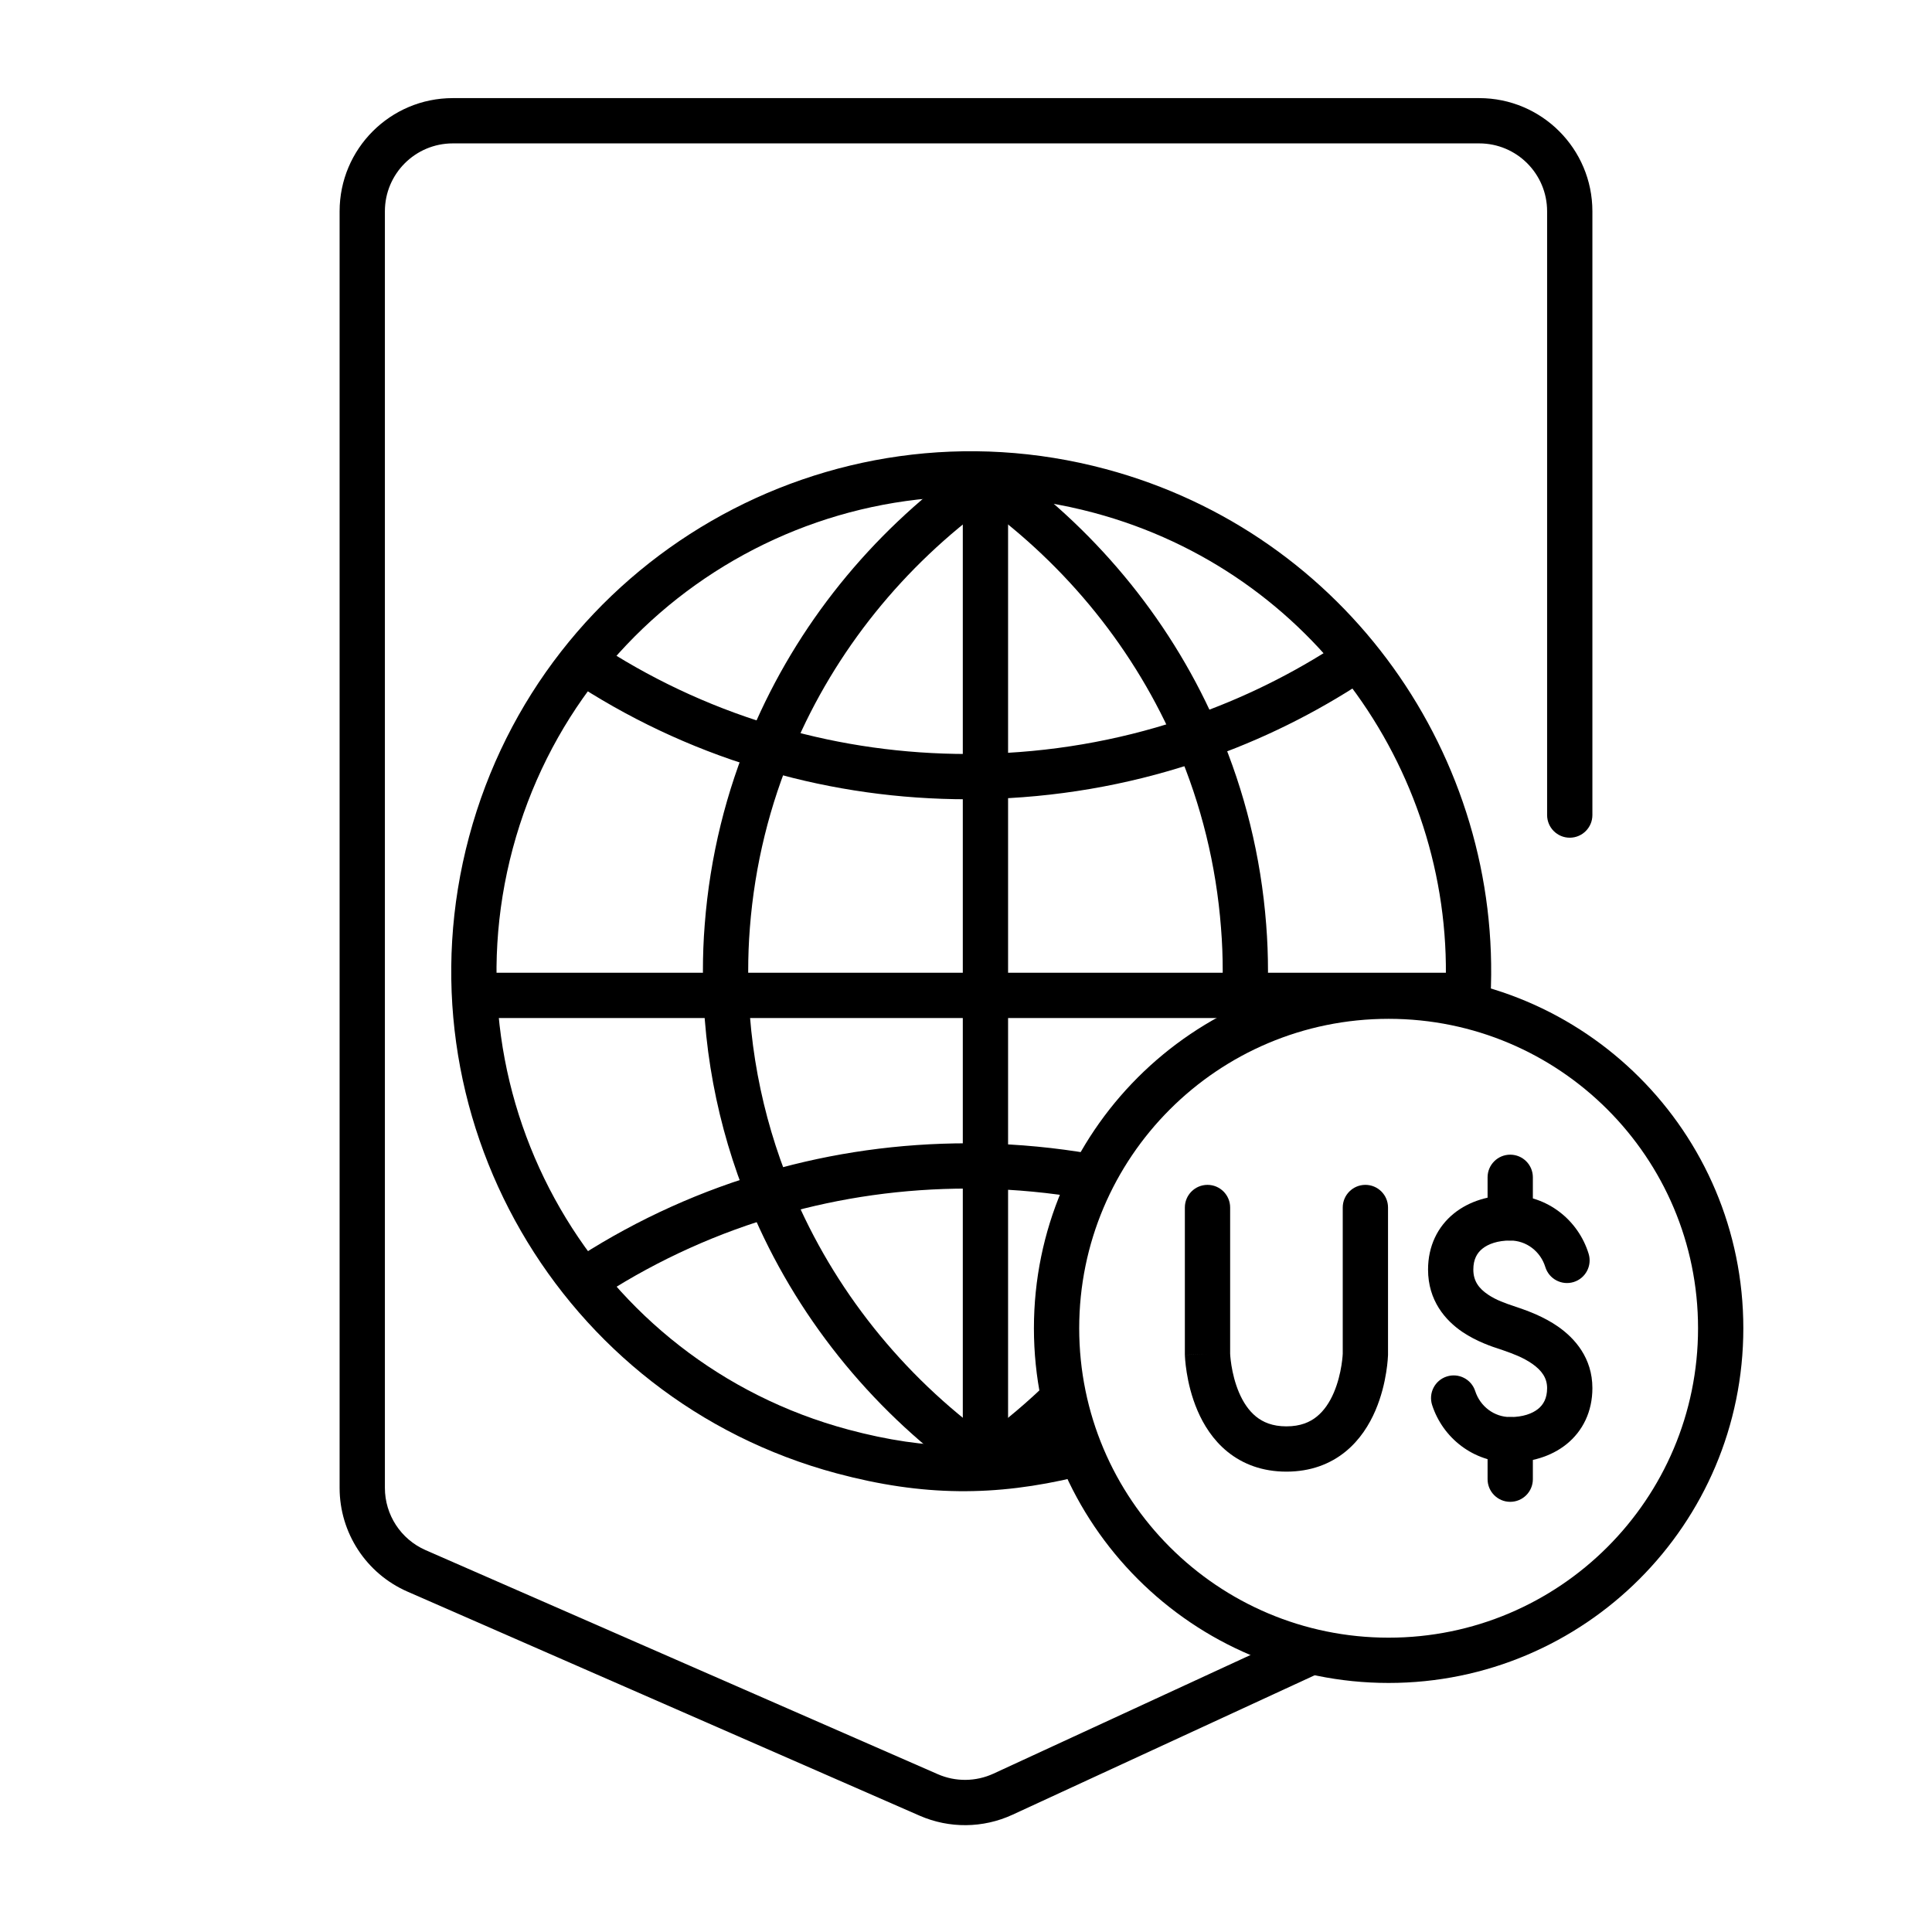
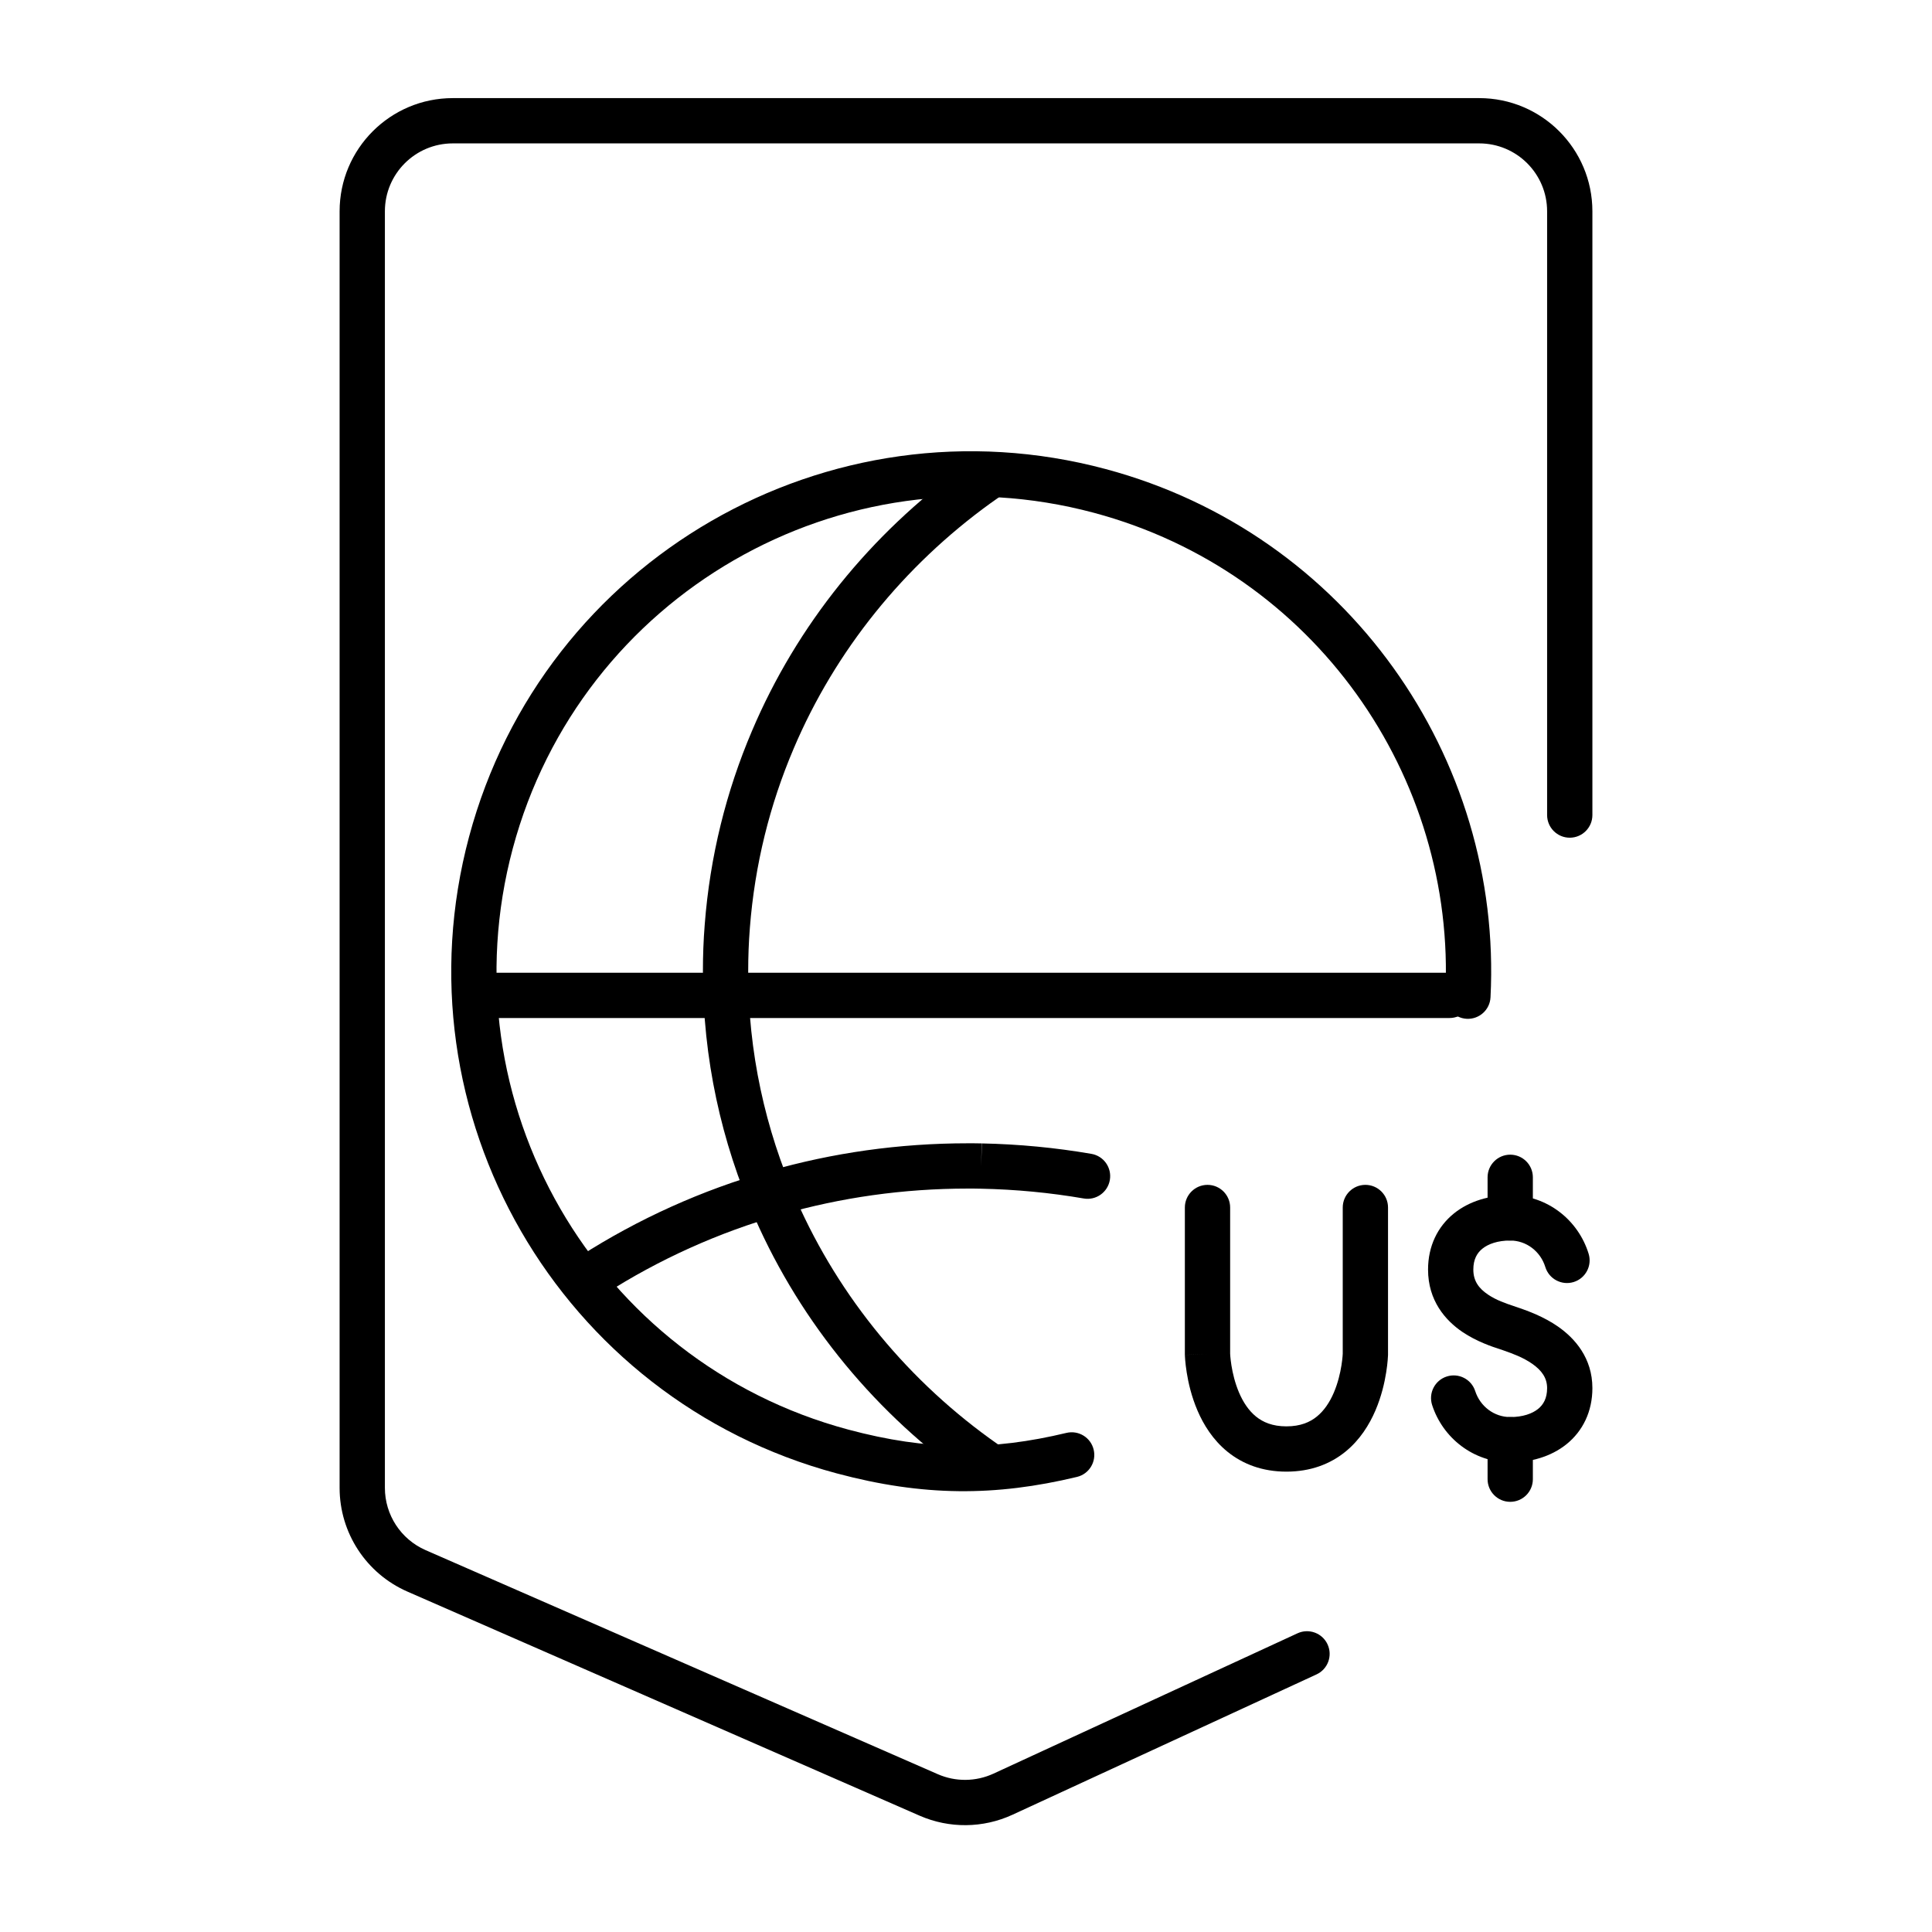
<svg xmlns="http://www.w3.org/2000/svg" width="64" height="64" viewBox="0 0 64 64" fill="none">
  <path fill-rule="evenodd" clip-rule="evenodd" d="M15.133 32.973C15.133 32.559 15.469 32.223 15.883 32.223H48.018C48.432 32.223 48.768 32.559 48.768 32.973C48.768 33.387 48.432 33.723 48.018 33.723H15.883C15.469 33.723 15.133 33.387 15.133 32.973Z" fill="black" />
-   <path fill-rule="evenodd" clip-rule="evenodd" d="M45.128 21.712C45.351 22.061 45.248 22.525 44.899 22.747C43.243 23.803 41.446 24.66 39.544 25.282C37.33 26.012 34.969 26.425 32.522 26.473C32.367 26.477 32.21 26.477 32.066 26.477H32.061C29.779 26.477 27.575 26.16 25.483 25.56C23.242 24.925 21.138 23.969 19.227 22.747C18.878 22.524 18.776 22.06 18.999 21.711C19.222 21.362 19.686 21.26 20.035 21.483C21.824 22.627 23.795 23.523 25.893 24.117L25.895 24.118L25.895 24.118C27.853 24.68 29.919 24.977 32.061 24.977C32.212 24.977 32.35 24.977 32.482 24.973L32.489 24.973L32.489 24.973C34.787 24.928 37.002 24.541 39.075 23.857L39.077 23.857C40.858 23.274 42.541 22.472 44.092 21.483C44.442 21.26 44.905 21.363 45.128 21.712Z" fill="black" />
  <path fill-rule="evenodd" clip-rule="evenodd" d="M18.999 42.639C19.222 42.988 19.686 43.09 20.035 42.867C21.824 41.723 23.795 40.827 25.893 40.233L25.895 40.232L25.895 40.232C27.853 39.671 29.919 39.373 32.061 39.373C32.212 39.373 32.35 39.373 32.482 39.377L32.489 39.377L32.489 39.377C33.649 39.4 34.789 39.51 35.899 39.701C36.307 39.772 36.695 39.498 36.765 39.089C36.836 38.681 36.562 38.293 36.154 38.223C34.97 38.019 33.757 37.902 32.522 37.877C32.52 37.877 32.519 37.877 32.518 37.877L32.503 38.627L32.525 37.878C32.524 37.877 32.523 37.877 32.522 37.877C32.367 37.873 32.21 37.873 32.066 37.873H32.061C29.779 37.873 27.575 38.19 25.483 38.79C25.483 38.79 25.483 38.79 25.484 38.79L25.688 39.511L25.482 38.79C25.482 38.79 25.482 38.79 25.483 38.79C23.242 39.425 21.138 40.382 19.227 41.603C18.878 41.826 18.776 42.29 18.999 42.639Z" fill="black" />
  <path fill-rule="evenodd" clip-rule="evenodd" d="M33.261 15.444C33.497 15.784 33.411 16.252 33.071 16.487C32.978 16.551 32.894 16.61 32.811 16.671L32.806 16.674L32.806 16.674C29.95 18.741 27.673 21.54 26.288 24.805L26.288 24.806C25.503 26.648 25.002 28.643 24.84 30.742L24.84 30.745C24.802 31.22 24.785 31.698 24.785 32.168L24.785 32.169C24.781 34.843 25.349 37.411 26.382 39.753L25.695 40.056L26.382 39.753C27.809 42.991 30.125 45.794 33.061 47.848C33.4 48.085 33.483 48.553 33.246 48.892C33.008 49.232 32.541 49.314 32.201 49.077C29.044 46.869 26.549 43.851 25.009 40.358C23.895 37.831 23.281 35.057 23.285 32.167C23.285 31.662 23.303 31.145 23.345 30.626C23.519 28.362 24.06 26.208 24.908 24.218C26.402 20.694 28.856 17.681 31.924 15.461C32.026 15.386 32.126 15.316 32.218 15.253C32.559 15.017 33.026 15.103 33.261 15.444ZM23.285 32.167C23.285 32.167 23.285 32.167 23.285 32.167L24.035 32.168H23.285C23.285 32.168 23.285 32.168 23.285 32.167Z" fill="black" />
-   <path fill-rule="evenodd" clip-rule="evenodd" d="M32.027 15.444C31.792 15.784 31.877 16.252 32.218 16.487C32.311 16.551 32.395 16.61 32.478 16.671L32.483 16.674L32.483 16.674C35.339 18.741 37.616 21.54 39 24.805L39.001 24.806C39.786 26.648 40.287 28.643 40.448 30.742L40.448 30.745C40.487 31.22 40.504 31.698 40.504 32.168L40.504 32.169C40.504 32.466 40.497 32.761 40.484 33.054C40.465 33.468 40.785 33.819 41.199 33.838C41.613 33.857 41.963 33.537 41.982 33.123C41.997 32.806 42.004 32.487 42.004 32.167C42.004 31.662 41.985 31.145 41.944 30.626C41.77 28.362 41.229 26.208 40.381 24.218C38.886 20.694 36.432 17.681 33.365 15.461C33.263 15.386 33.163 15.316 33.071 15.253C32.73 15.017 32.263 15.103 32.027 15.444ZM42.004 32.167C42.004 32.167 42.004 32.167 42.004 32.167L41.254 32.168H42.004C42.004 32.168 42.004 32.168 42.004 32.167ZM35.545 46.037C35.26 45.736 34.786 45.723 34.485 46.008C33.782 46.673 33.028 47.288 32.228 47.848C31.888 48.085 31.805 48.553 32.043 48.892C32.28 49.232 32.748 49.314 33.087 49.077C33.948 48.475 34.759 47.813 35.516 47.098C35.816 46.813 35.83 46.338 35.545 46.037Z" fill="black" />
-   <path fill-rule="evenodd" clip-rule="evenodd" d="M32.644 15.12C33.058 15.12 33.394 15.456 33.394 15.87V48.462C33.394 48.877 33.058 49.212 32.644 49.212C32.23 49.212 31.894 48.877 31.894 48.462V15.87C31.894 15.456 32.23 15.12 32.644 15.12Z" fill="black" />
  <path fill-rule="evenodd" clip-rule="evenodd" d="M48.588 33.749C48.174 33.728 47.856 33.375 47.877 32.962C48.249 25.714 43.533 18.941 36.241 16.988C27.855 14.74 19.235 19.718 16.987 28.104C14.74 36.491 19.717 45.111 28.104 47.358C30.724 48.06 32.864 48.057 35.325 47.467C35.728 47.37 36.133 47.618 36.229 48.021C36.326 48.424 36.078 48.829 35.675 48.925C32.975 49.573 30.581 49.575 27.715 48.807C18.529 46.345 13.077 36.903 15.539 27.716C18 18.529 27.443 13.077 36.63 15.539C44.619 17.679 49.782 25.099 49.375 33.039C49.354 33.452 49.001 33.77 48.588 33.749Z" fill="black" />
-   <path fill-rule="evenodd" clip-rule="evenodd" d="M46 33.75C40.339 33.75 35.75 38.339 35.75 44C35.75 49.661 40.339 54.25 46 54.25C51.661 54.25 56.25 49.661 56.25 44C56.25 38.339 51.661 33.75 46 33.75ZM34.25 44C34.25 37.51 39.511 32.25 46 32.25C52.489 32.25 57.75 37.51 57.75 44C57.75 50.49 52.489 55.75 46 55.75C39.511 55.75 34.25 50.49 34.25 44Z" fill="black" />
  <path fill-rule="evenodd" clip-rule="evenodd" d="M50.028 38.25C50.443 38.25 50.778 38.586 50.778 39V40.344C50.778 40.758 50.443 41.094 50.028 41.094C49.614 41.094 49.278 40.758 49.278 40.344V39C49.278 38.586 49.614 38.25 50.028 38.25Z" fill="black" />
  <path fill-rule="evenodd" clip-rule="evenodd" d="M50.028 46.942C50.443 46.942 50.778 47.278 50.778 47.692V49C50.778 49.414 50.443 49.75 50.028 49.75C49.614 49.75 49.278 49.414 49.278 49V47.692C49.278 47.278 49.614 46.942 50.028 46.942Z" fill="black" />
  <path fill-rule="evenodd" clip-rule="evenodd" d="M49.105 41.365C48.93 41.506 48.806 41.717 48.806 42.056C48.806 42.435 48.988 42.679 49.289 42.883C49.569 43.072 49.876 43.175 50.135 43.262C50.184 43.278 50.231 43.294 50.276 43.31L50.281 43.312L50.281 43.312C50.299 43.318 50.319 43.325 50.343 43.333C50.589 43.419 51.13 43.608 51.618 43.949C52.167 44.334 52.75 44.984 52.75 45.983C52.75 46.76 52.433 47.404 51.894 47.84C51.373 48.259 50.701 48.442 50.028 48.442C48.813 48.442 47.796 47.639 47.441 46.543C47.314 46.149 47.53 45.726 47.924 45.599C48.318 45.471 48.741 45.687 48.868 46.081C49.034 46.591 49.497 46.942 50.028 46.942C50.445 46.942 50.759 46.828 50.952 46.672C51.126 46.531 51.25 46.322 51.25 45.983C51.25 45.653 51.079 45.403 50.758 45.178C50.449 44.962 50.096 44.837 49.841 44.747C49.819 44.74 49.799 44.732 49.779 44.725C49.757 44.717 49.728 44.708 49.694 44.697C49.448 44.617 48.918 44.443 48.448 44.125C47.879 43.74 47.306 43.084 47.306 42.056C47.306 41.279 47.623 40.634 48.162 40.198C48.683 39.778 49.355 39.594 50.028 39.594C51.257 39.594 52.282 40.417 52.625 41.531C52.747 41.927 52.525 42.347 52.129 42.469C51.733 42.591 51.313 42.368 51.191 41.973C51.031 41.453 50.562 41.094 50.028 41.094C49.612 41.094 49.299 41.208 49.105 41.365Z" fill="black" />
  <path fill-rule="evenodd" clip-rule="evenodd" d="M40 39.25C40.414 39.25 40.75 39.586 40.75 40V44.846L40.751 44.856C40.751 44.872 40.753 44.898 40.756 44.933C40.762 45.003 40.773 45.106 40.793 45.232C40.834 45.488 40.91 45.816 41.046 46.134C41.183 46.454 41.368 46.732 41.608 46.926C41.837 47.111 42.15 47.25 42.614 47.25C43.08 47.25 43.393 47.111 43.621 46.926C43.862 46.731 44.047 46.454 44.184 46.134C44.32 45.816 44.396 45.488 44.437 45.232C44.457 45.106 44.468 45.003 44.474 44.933C44.477 44.898 44.479 44.872 44.479 44.856L44.48 44.846V40C44.48 39.586 44.816 39.25 45.23 39.25C45.644 39.25 45.98 39.586 45.98 40V44.87L45.98 44.88L45.23 44.86C45.98 44.88 45.98 44.879 45.98 44.88L45.98 44.883L45.98 44.887L45.979 44.898L45.977 44.935C45.976 44.965 45.973 45.006 45.969 45.057C45.961 45.159 45.945 45.301 45.918 45.469C45.865 45.803 45.762 46.259 45.562 46.726C45.362 47.191 45.051 47.699 44.564 48.093C44.065 48.497 43.417 48.75 42.614 48.75C41.812 48.75 41.165 48.497 40.665 48.093C40.178 47.699 39.867 47.191 39.668 46.726C39.468 46.259 39.365 45.803 39.312 45.469C39.285 45.301 39.27 45.159 39.261 45.057C39.257 45.006 39.254 44.965 39.253 44.935L39.251 44.898L39.251 44.887L39.25 44.883L39.25 44.881C39.25 44.881 39.25 44.88 40 44.86L39.25 44.88L39.25 44.87V40C39.25 39.586 39.586 39.25 40 39.25ZM44.48 44.839C44.48 44.839 44.48 44.839 44.48 44.839V44.839Z" fill="black" />
  <path fill-rule="evenodd" clip-rule="evenodd" d="M11.25 7C11.25 4.929 12.929 3.25 15 3.25H49C51.071 3.25 52.75 4.929 52.75 7V27C52.75 27.414 52.414 27.75 52 27.75C51.586 27.75 51.25 27.414 51.25 27V7C51.25 5.757 50.243 4.75 49 4.75H15C13.757 4.75 12.75 5.757 12.75 7V49.288C12.75 50.182 13.279 50.991 14.098 51.35L31.065 58.772C31.654 59.03 32.326 59.023 32.91 58.754L42.982 54.105C43.358 53.932 43.804 54.096 43.977 54.472C44.151 54.848 43.987 55.294 43.611 55.467L33.539 60.116C32.565 60.565 31.446 60.576 30.464 60.147L13.497 52.724C12.132 52.127 11.25 50.778 11.25 49.288V7Z" fill="black" />
</svg>